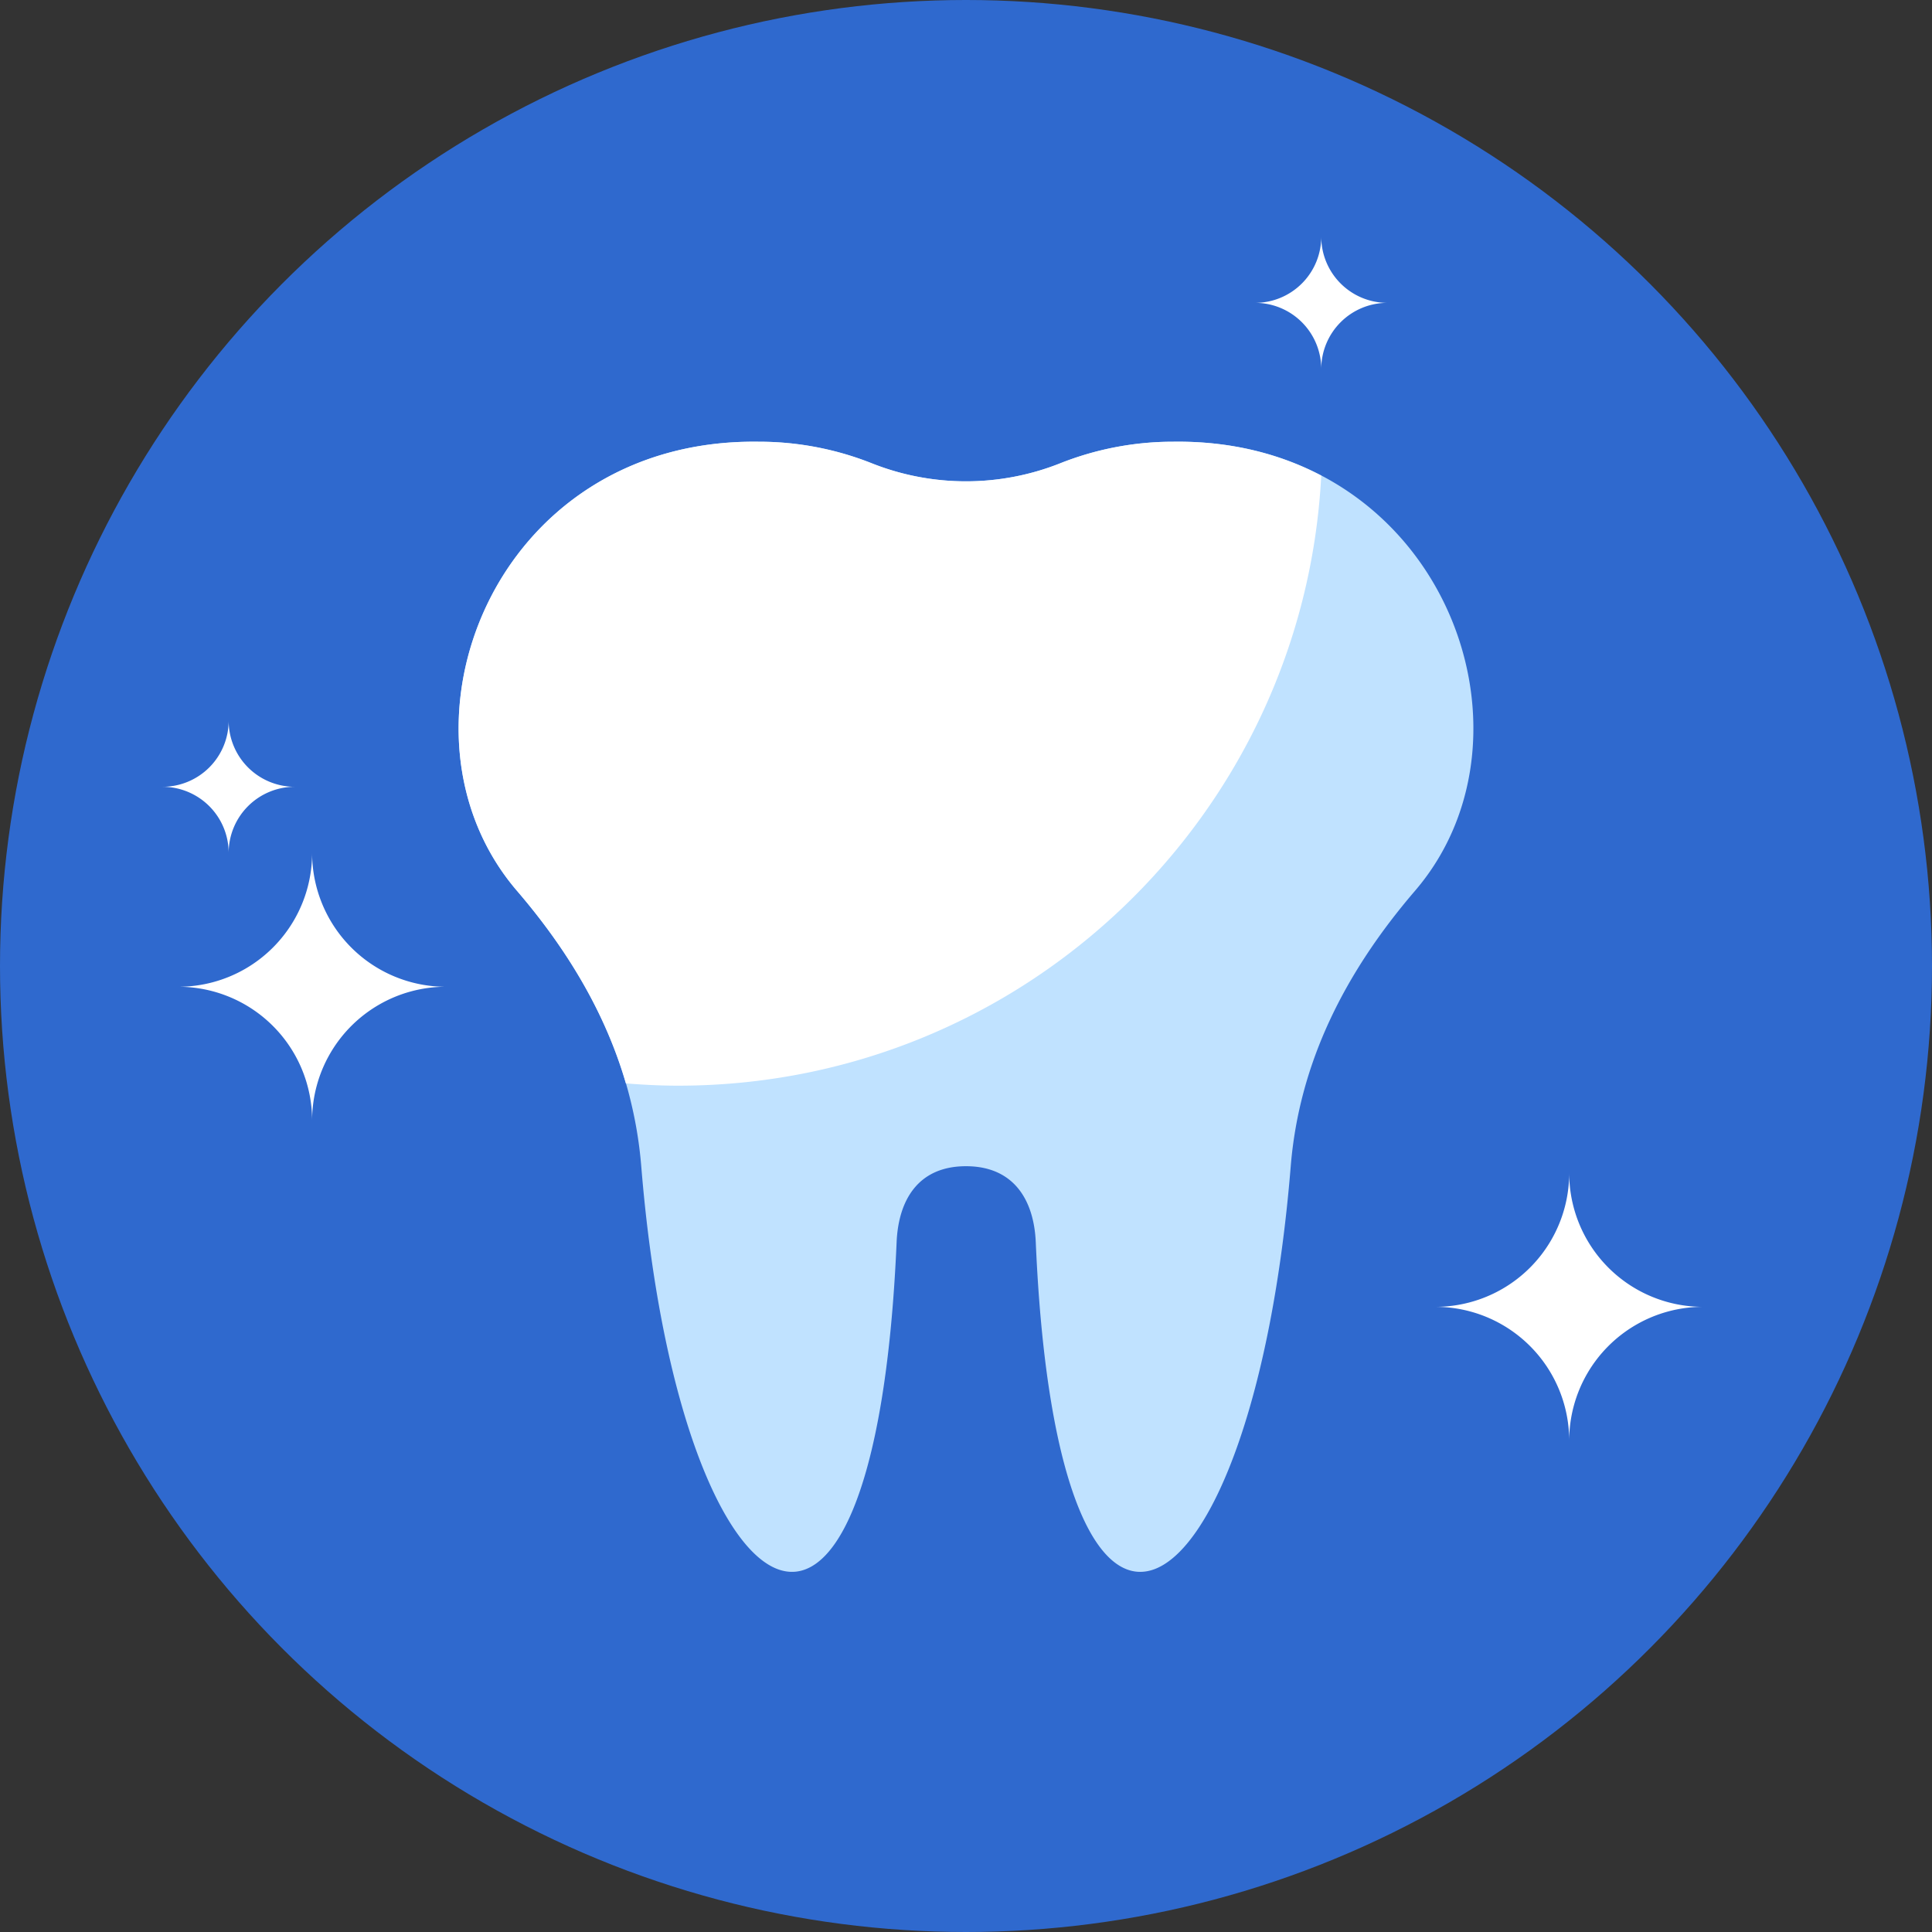
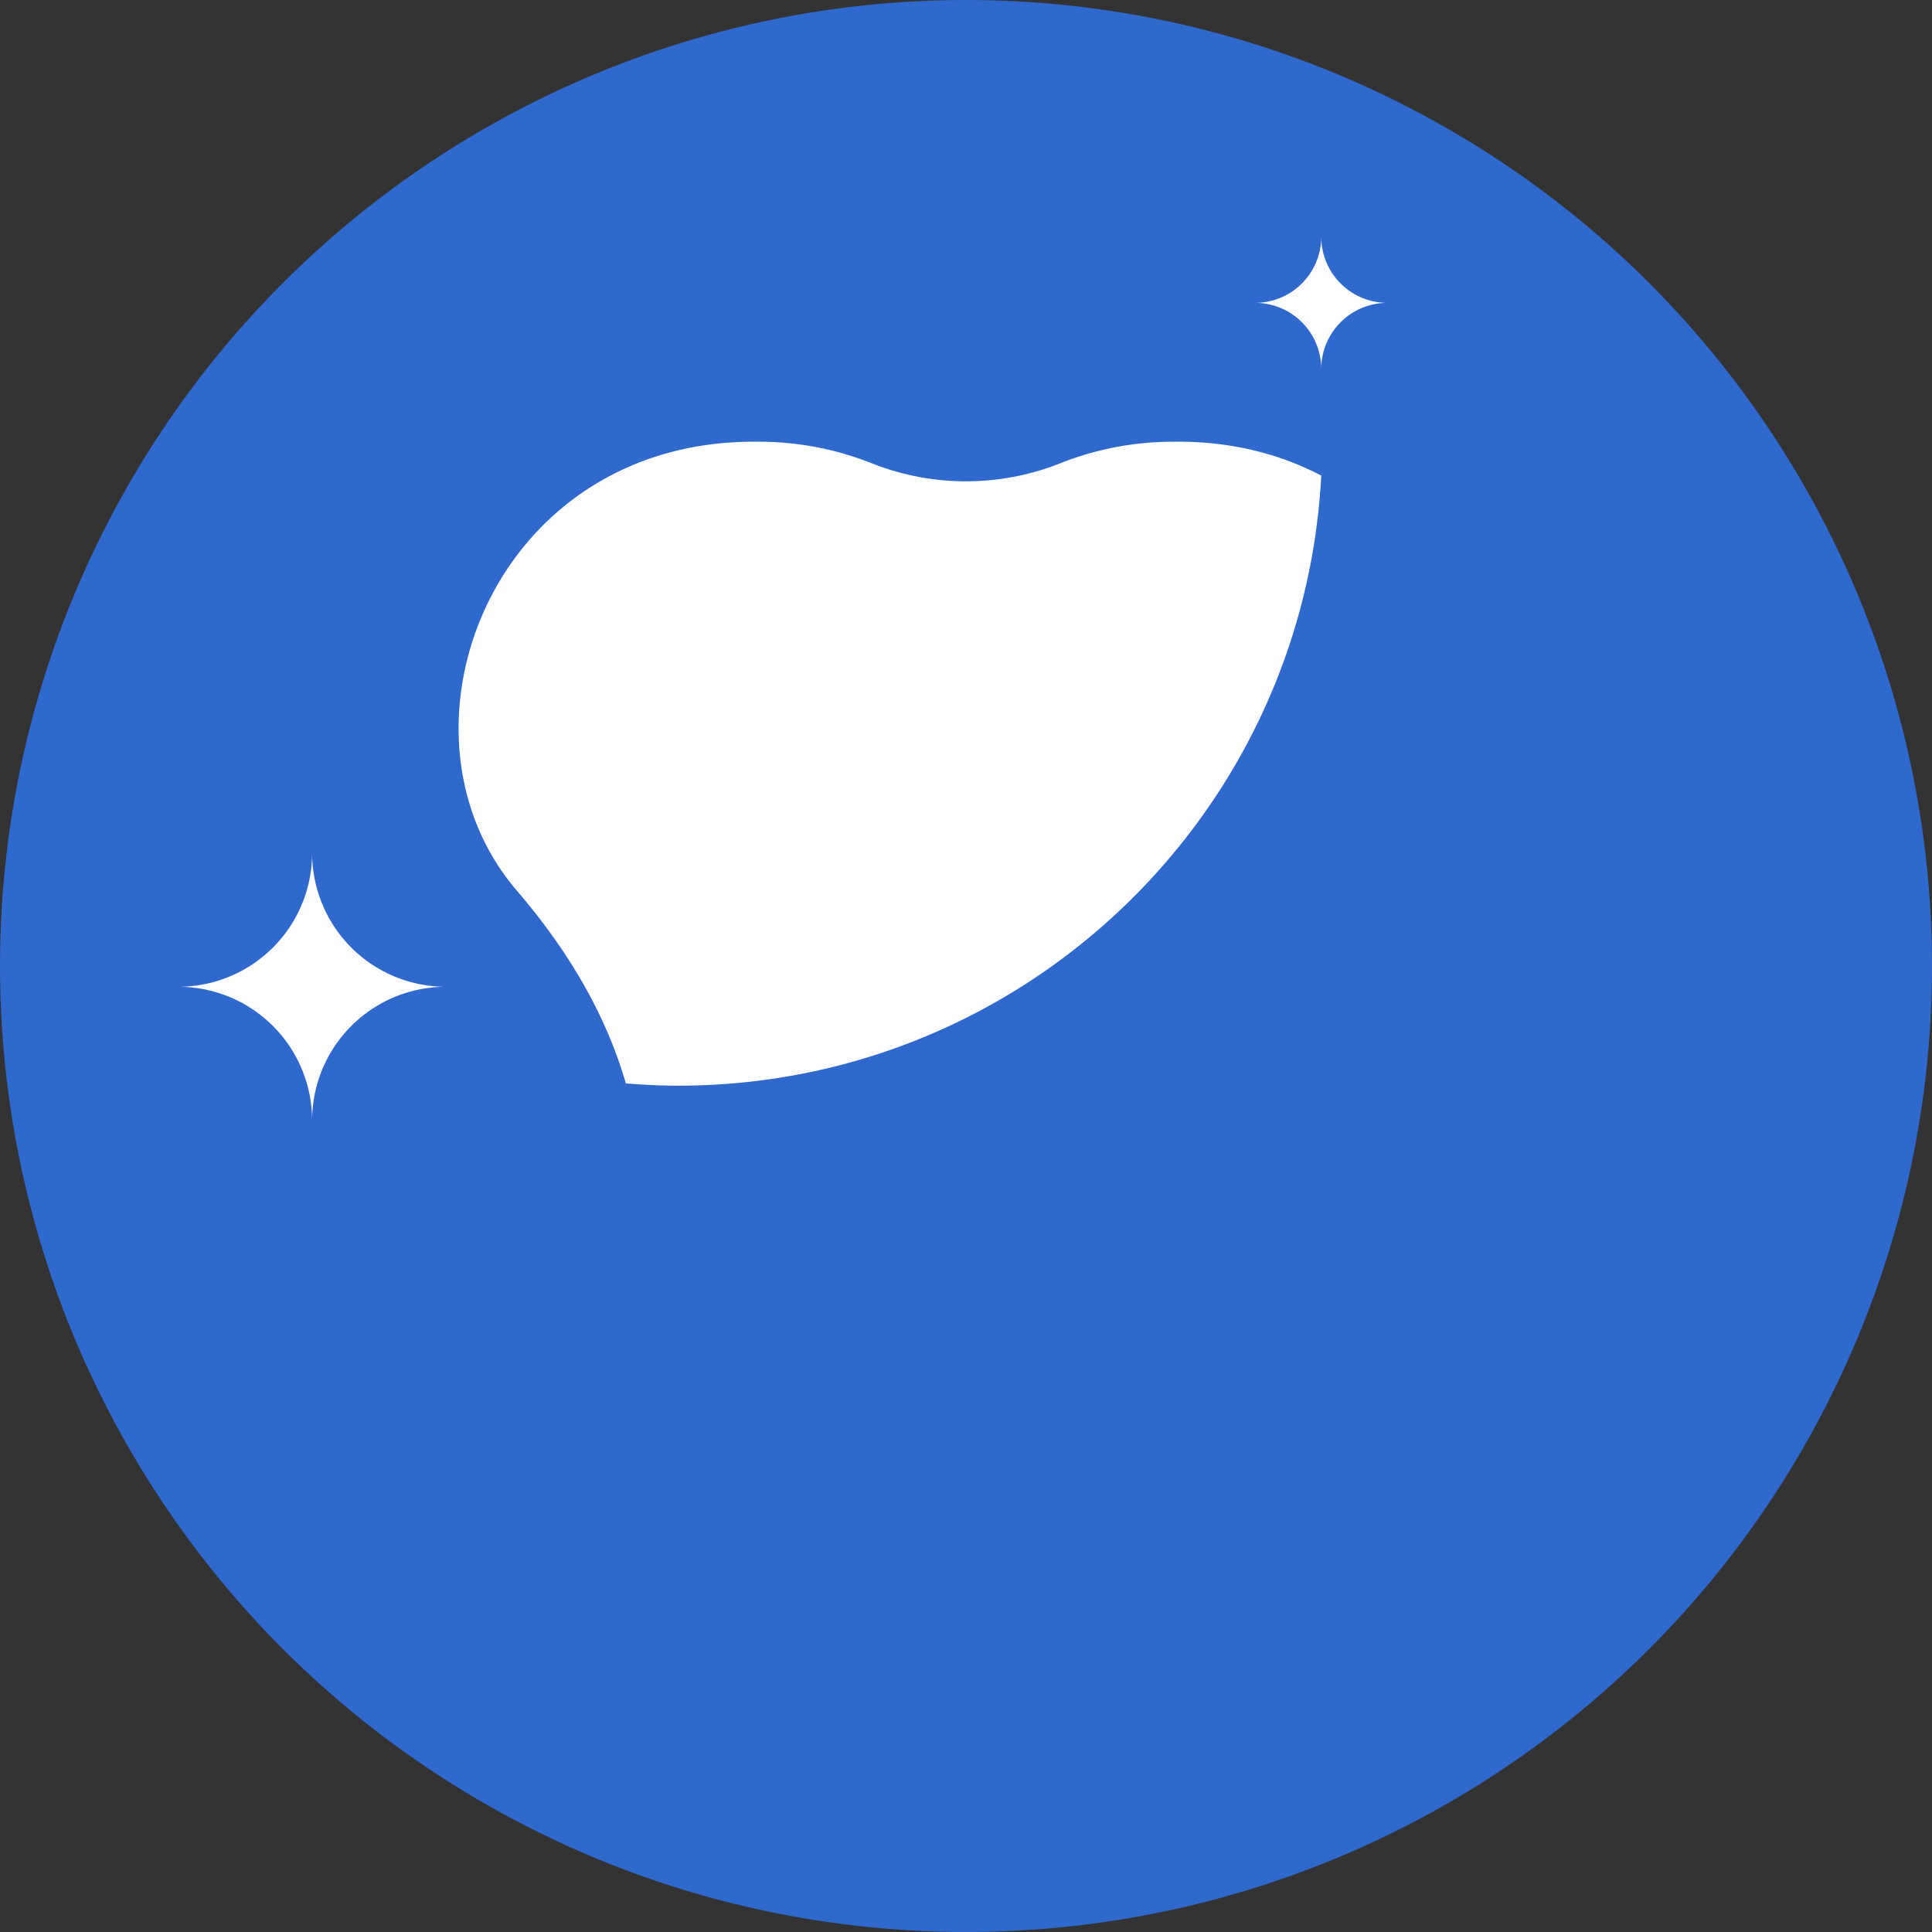
<svg xmlns="http://www.w3.org/2000/svg" viewBox="0 0 622.334 622.334" width="100%" style="vertical-align: middle; max-width: 100%;">
  <rect x="0" y="0" width="622.334" height="622.334" fill="#333333" stroke="none" />
  <g>
    <g>
      <circle cx="311.167" cy="311.167" r="311.167" fill="rgb(47,105,206)">
     </circle>
-       <path d="M377.923,142.285A98.474,98.474,0,0,0,341.3,149.32a82.2,82.2,0,0,1-60.267,0,98.479,98.479,0,0,0-36.623-7.035c-86-1.18-121.767,93.559-77.88,144.665,22.707,26.441,37.325,55.564,40.034,88.759,12.08,148.029,75.151,188.781,82.254,24.417.59-13.645,7.008-24.467,22.348-24.467h0c15.34,0,21.887,10.822,22.476,24.467,7.1,164.364,70.047,123.613,82.126-24.417,2.709-33.2,17.327-62.318,40.034-88.759C499.691,235.844,463.928,141.1,377.923,142.285Z" fill="rgb(192,226,255)">
-      </path>
      <path d="M425.6,153.2c-13.45-7.062-29.419-11.167-47.68-10.917A98.474,98.474,0,0,0,341.3,149.32a82.2,82.2,0,0,1-60.267,0,98.475,98.475,0,0,0-36.623-7.035c-86-1.18-121.767,93.559-77.88,144.665,16.4,19.1,28.552,39.608,35.073,62.03,5.562.447,11.167.739,16.843.739C329.349,349.719,419.919,262.69,425.6,153.2Z" fill="rgb(255,255,255)">
     </path>
      <ellipse cx="198.403" cy="196.068" rx="33.503" ry="14.227" transform="translate(-77.008 240.283) rotate(-53.781)" fill="rgb(255, 255, 255)">
     </ellipse>
      <path d="M100.537,360.962h0A43.107,43.107,0,0,0,57.43,317.855h0a43.107,43.107,0,0,0,43.107-43.107h0a43.107,43.107,0,0,0,43.107,43.107h0A43.106,43.106,0,0,0,100.537,360.962Z" fill="rgb(255, 255, 255)">
     </path>
-       <path d="M505.468,464.066h0a43.107,43.107,0,0,0-43.107-43.107h0a43.107,43.107,0,0,0,43.107-43.107h0a43.107,43.107,0,0,0,43.107,43.107h0A43.106,43.106,0,0,0,505.468,464.066Z" fill="rgb(255, 255, 255)">
-      </path>
-       <path d="M73.655,274.748h0a21.307,21.307,0,0,0-21.306-21.307h0a21.306,21.306,0,0,0,21.306-21.306h0a21.307,21.307,0,0,0,21.307,21.306h0A21.308,21.308,0,0,0,73.655,274.748Z" fill="rgb(255, 255, 255)">
-      </path>
      <path d="M425.6,118.861h0A21.306,21.306,0,0,0,404.3,97.555h0A21.306,21.306,0,0,0,425.6,76.248h0a21.306,21.306,0,0,0,21.306,21.307h0A21.306,21.306,0,0,0,425.6,118.861Z" fill="rgb(255, 255, 255)">
     </path>
    </g>
  </g>
</svg>